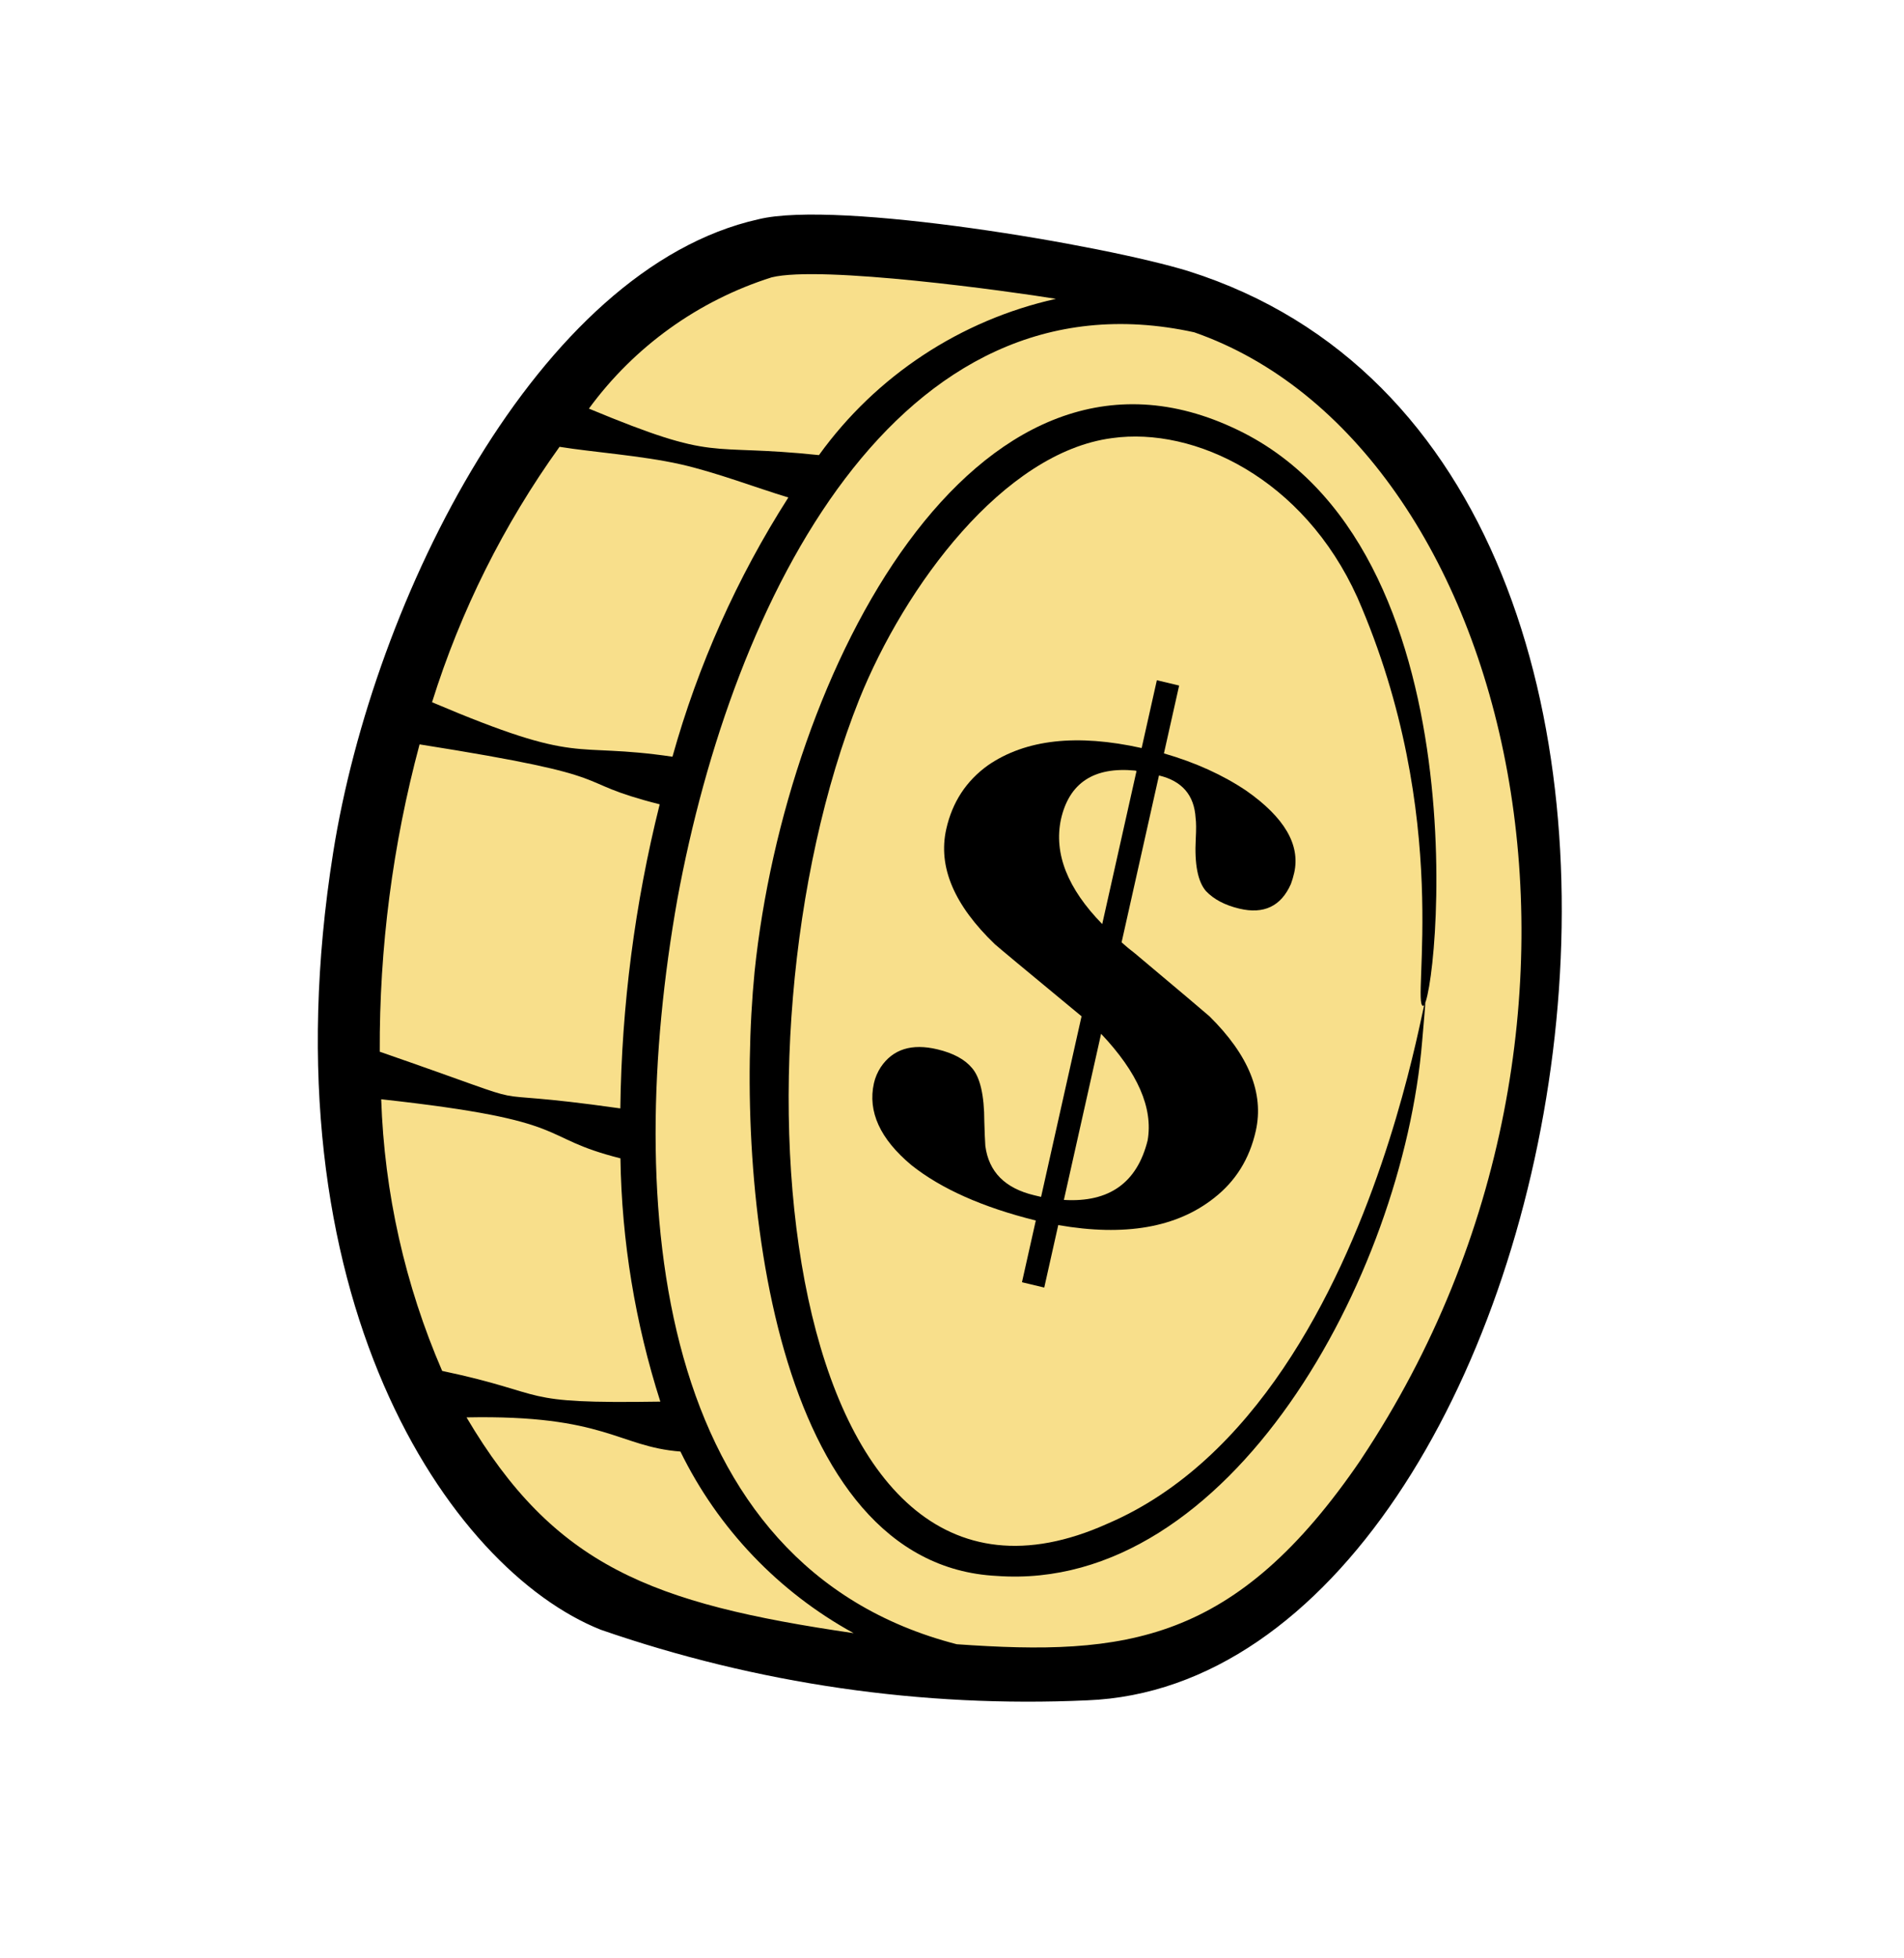
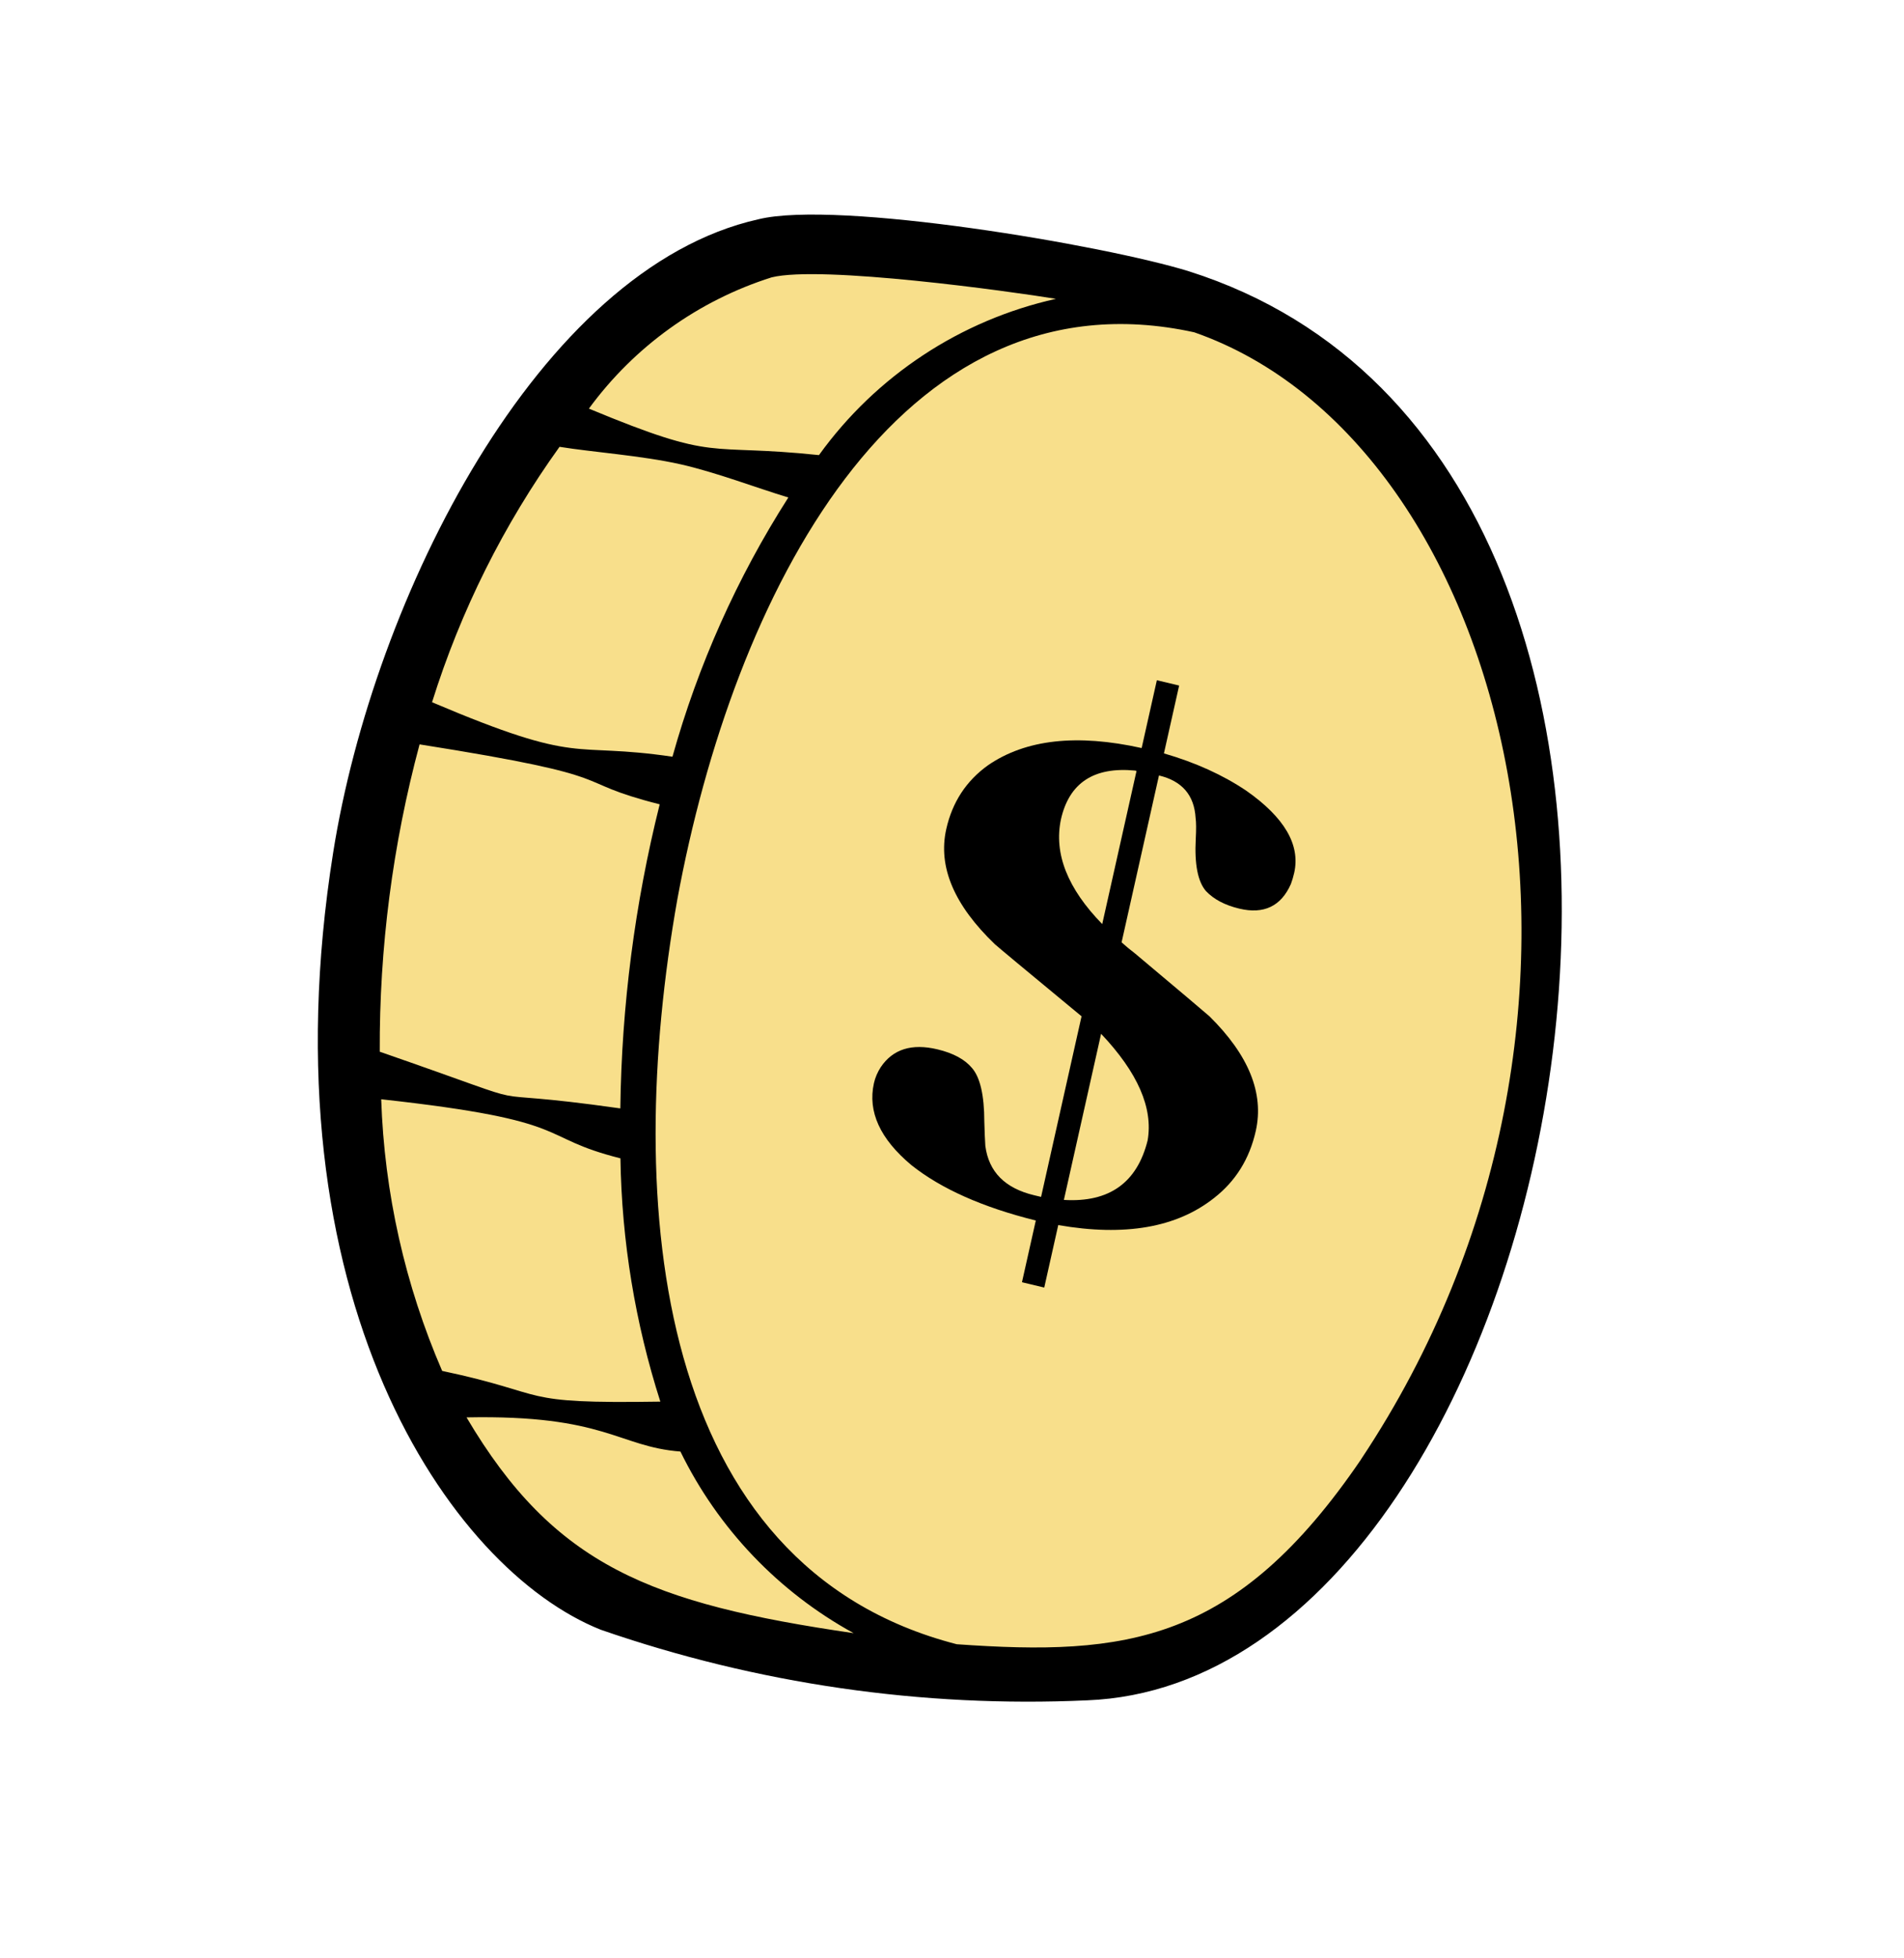
<svg xmlns="http://www.w3.org/2000/svg" width="71" height="73" viewBox="0 0 71 73" fill="none">
  <path d="M16.733 54.472C18.284 56.519 20.211 58.25 22.41 59.577C25.49 60.806 28.721 61.611 32.016 61.971C37.1 62.563 42.072 63.009 46.407 60.283C59.469 52.076 61.944 21.686 48.61 13.302C46.875 12.21 46.135 11.241 44.152 10.731C36.396 8.738 31.694 7.225 25.038 10.341C15.324 14.884 8.317 42.83 16.733 54.472Z" fill="#F8DF8B" />
  <path d="M44.334 10.113C41.186 9.138 31.238 7.453 28.285 8.173C20.065 10.012 13.925 22.314 12.424 31.779C9.795 48.315 16.752 58.501 22.401 60.751C28.225 62.769 34.382 63.663 40.54 63.383C58.848 62.663 67.279 17.391 44.334 10.113ZM28.774 10.339C30.624 9.882 37.689 10.863 39.375 11.14C35.816 11.934 32.671 14.007 30.539 16.965C26.24 16.514 26.839 17.26 21.96 15.232C23.654 12.918 26.04 11.204 28.774 10.339ZM20.866 16.656C22.089 16.855 23.928 16.982 25.375 17.307C26.692 17.603 28.234 18.194 29.397 18.545C27.486 21.534 26.031 24.791 25.076 28.208C21.202 27.639 21.772 28.579 16.111 26.177C17.177 22.769 18.782 19.555 20.865 16.656L20.866 16.656ZM15.647 27.748C23.602 29.006 21.044 29.08 24.6 29.983C23.672 33.691 23.18 37.495 23.132 41.318C16.922 40.439 21.111 41.614 14.161 39.205C14.143 35.337 14.642 31.484 15.646 27.747L15.647 27.748ZM14.216 40.977C21.587 41.787 19.934 42.373 23.136 43.179C23.183 46.26 23.685 49.315 24.624 52.248C19.128 52.333 20.647 51.983 16.488 51.103C15.102 47.899 14.331 44.464 14.215 40.976L14.216 40.977ZM17.397 52.836C22.585 52.732 23.05 53.929 25.373 54.109C26.775 56.977 29.031 59.343 31.832 60.879C24.266 59.777 20.67 58.373 17.397 52.836ZM50.758 54.395C46.079 61.27 41.982 61.736 35.677 61.292C24.424 58.393 23.227 44.945 25.259 33.519C27.324 22.311 33.451 9.964 44.532 12.387C56.423 16.537 61.705 37.948 50.76 54.388L50.758 54.395Z" fill="black" />
-   <path d="M53.032 38.816C53.628 31.748 52.292 52.095 41.296 56.799C29.104 62.279 26.815 39.169 32.042 26.069C33.736 21.86 37.417 16.861 41.47 16.331C44.541 15.901 48.609 17.83 50.615 22.268C54.205 30.483 52.612 37.453 53.066 37.496C53.558 37.551 55.507 20.254 45.937 15.925C36.322 11.521 29.306 24.981 28.139 36.215C27.349 44.298 28.872 58.34 37.176 58.746C45.862 59.374 52.303 47.61 53.032 38.816Z" fill="black" />
  <path d="M39.561 30.549C39.295 31.822 39.809 33.121 41.102 34.447L42.381 28.738C42.362 28.733 42.343 28.729 42.324 28.724C40.787 28.577 39.866 29.185 39.561 30.549ZM42.795 42.512C43.005 41.305 42.427 39.98 41.06 38.537L39.672 44.729C41.359 44.832 42.4 44.093 42.795 42.512ZM38.94 47.996L38.109 47.798L38.625 45.497C36.643 45.004 35.097 44.316 33.987 43.433C32.817 42.456 32.352 41.437 32.589 40.377C32.636 40.169 32.721 39.969 32.844 39.779C33.296 39.109 33.999 38.888 34.955 39.116C35.547 39.257 35.977 39.489 36.247 39.813C36.55 40.164 36.703 40.829 36.705 41.807C36.716 42.209 36.729 42.511 36.743 42.714C36.869 43.682 37.476 44.295 38.564 44.555L38.822 44.616L40.331 37.884C40.229 37.8 40.11 37.702 39.975 37.59C38.243 36.159 37.285 35.362 37.1 35.199C35.576 33.738 34.971 32.307 35.286 30.906C35.511 29.902 36.031 29.108 36.845 28.525C38.248 27.562 40.157 27.349 42.572 27.885L43.139 25.357L43.97 25.555L43.403 28.084C44.575 28.423 45.597 28.886 46.472 29.474C47.898 30.472 48.494 31.492 48.261 32.534C48.227 32.685 48.185 32.825 48.137 32.953C47.77 33.783 47.127 34.089 46.211 33.87C45.676 33.743 45.262 33.524 44.969 33.215C44.666 32.863 44.539 32.215 44.59 31.269C44.609 30.915 44.607 30.655 44.584 30.49C44.533 29.64 44.078 29.112 43.218 28.907L41.824 35.128C41.975 35.264 42.145 35.404 42.333 35.549C43.993 36.942 44.915 37.721 45.1 37.884C46.566 39.331 47.142 40.755 46.828 42.157C46.595 43.198 46.076 44.032 45.272 44.658C43.877 45.762 41.941 46.098 39.462 45.667L38.94 47.996Z" fill="black" />
</svg>